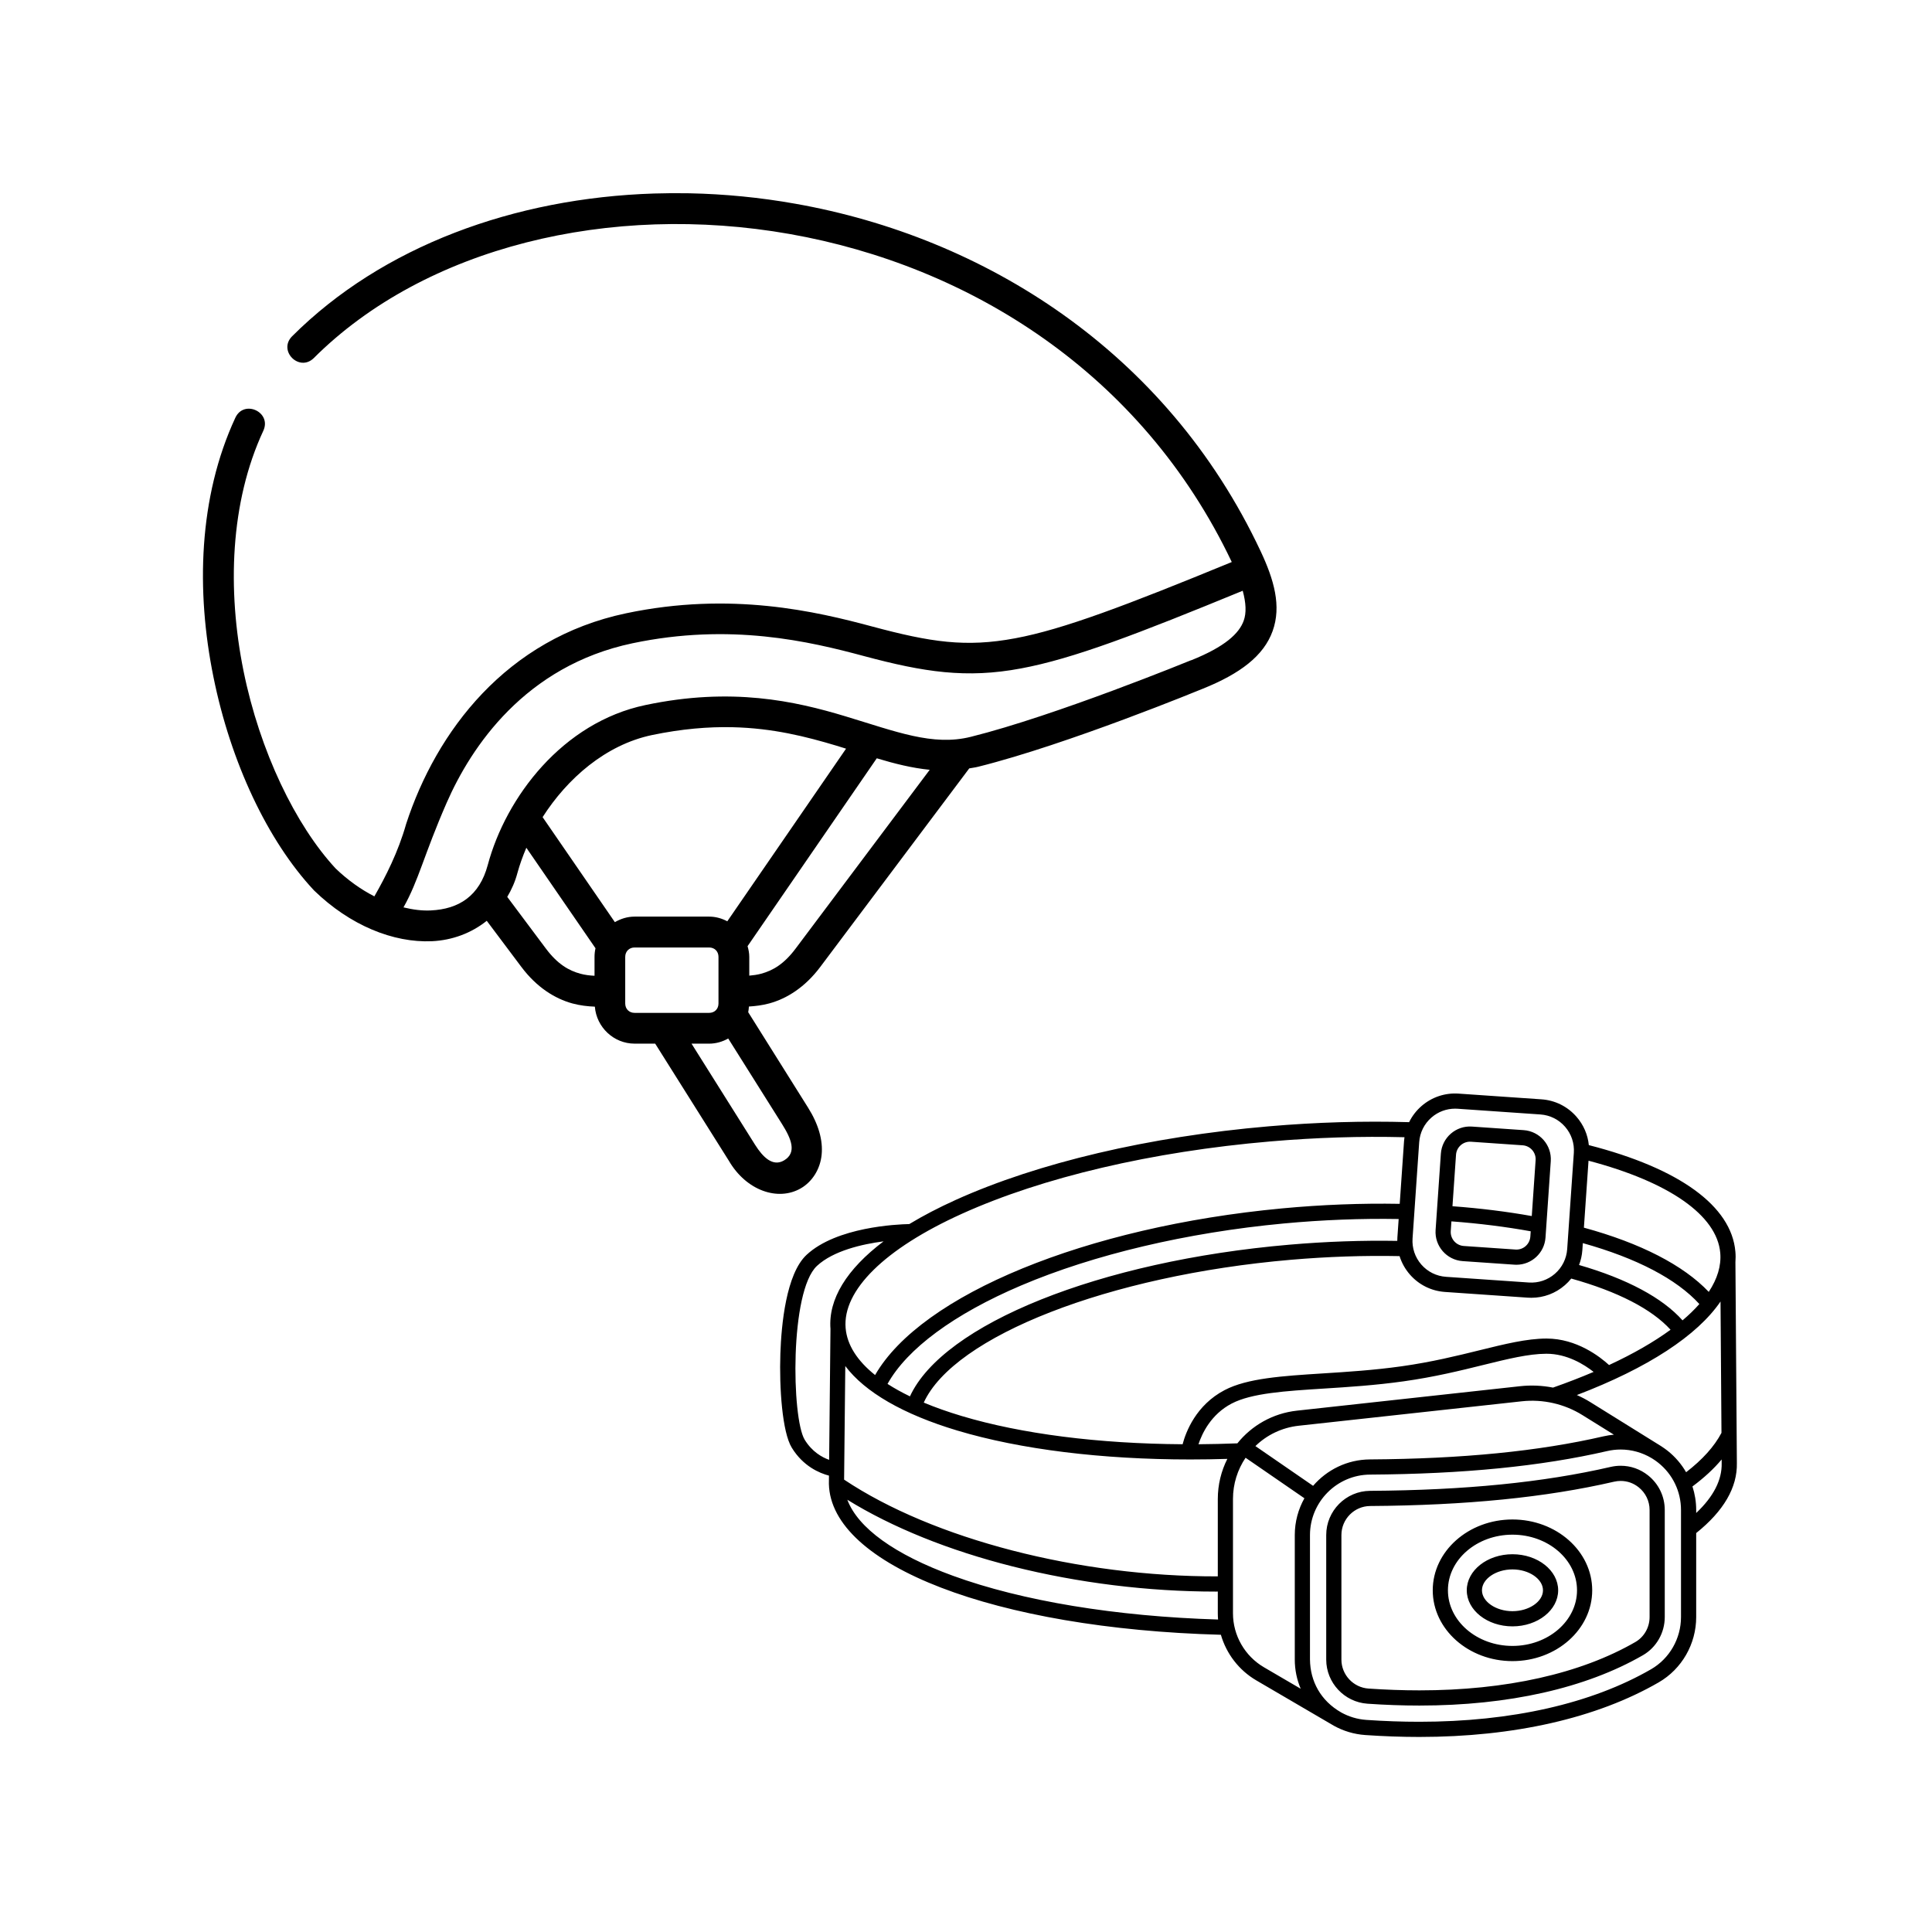
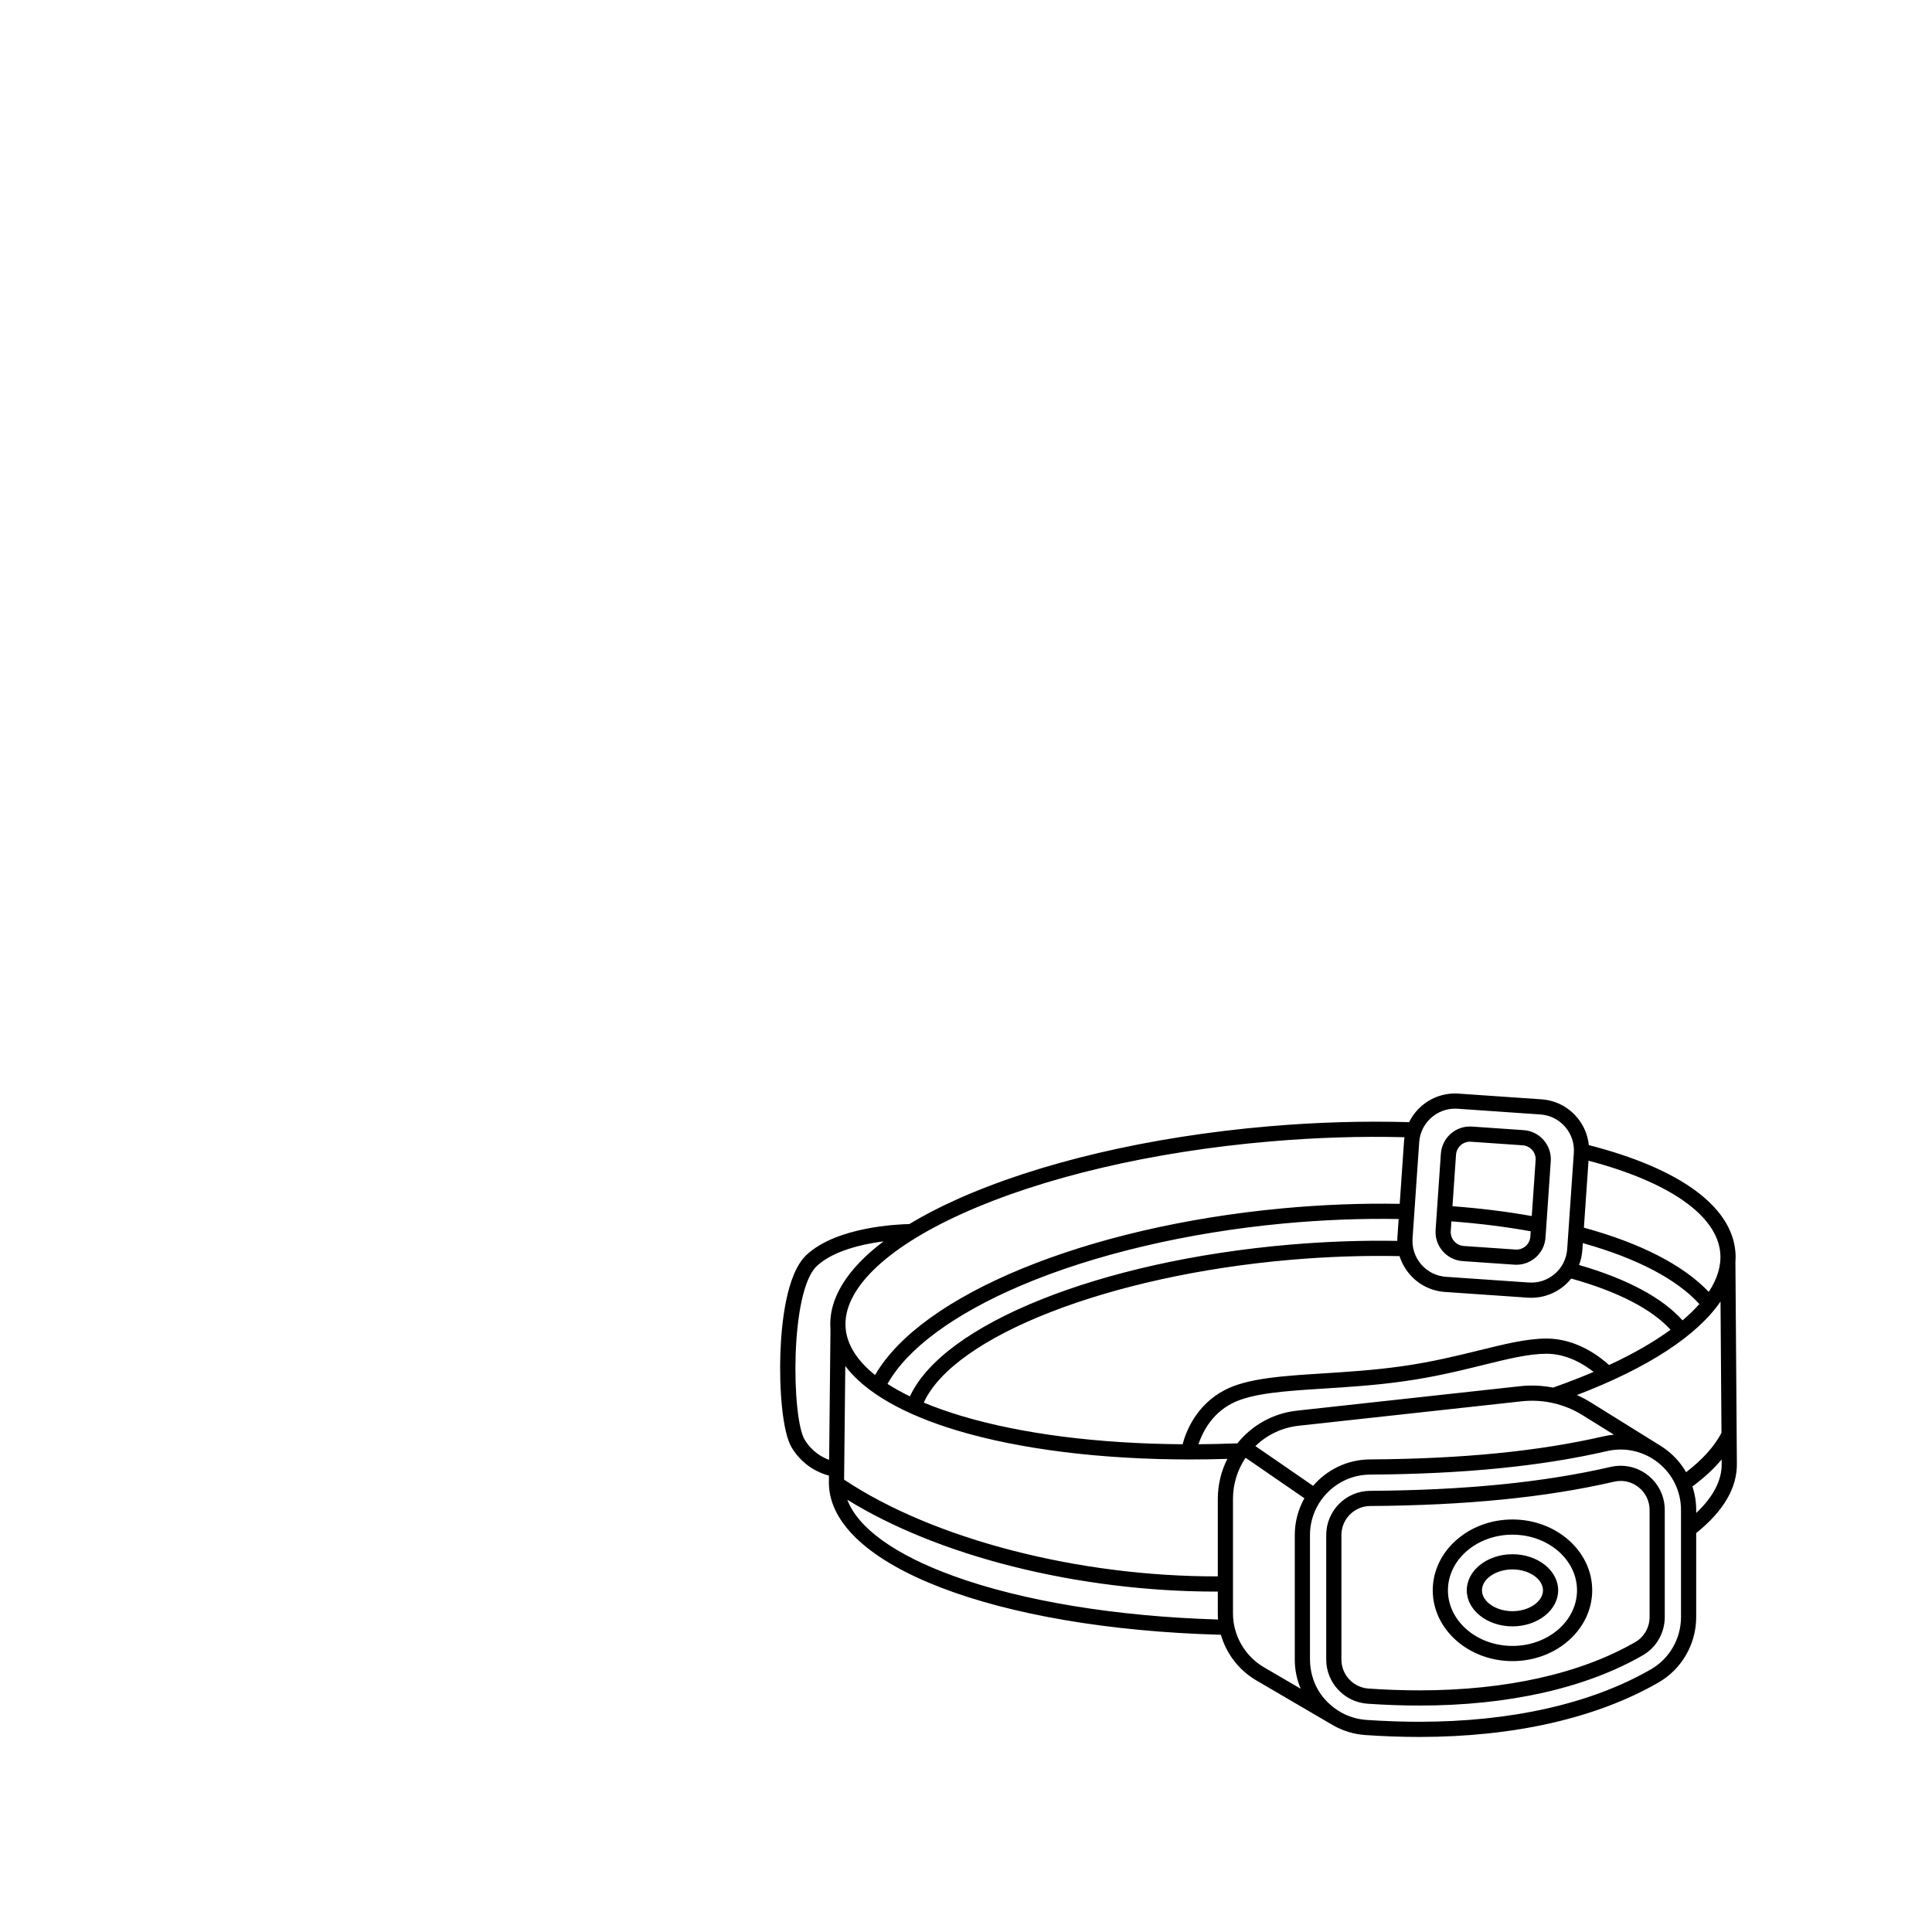
<svg xmlns="http://www.w3.org/2000/svg" width="500" zoomAndPan="magnify" viewBox="0 0 375 375" height="500" preserveAspectRatio="xMidYMid meet" version="1.0">
  <defs>
    <clipPath id="cd32632e80">
-       <path clip-rule="nonzero" d="M 39 37.5 L 248 37.5 L 248 232 L 39 232 Z M 39 37.5" />
-     </clipPath>
+       </clipPath>
    <clipPath id="9f7b1593bb">
      <path clip-rule="nonzero" d="M 151.238 212.008 L 337.238 212.008 L 337.238 337.258 L 151.238 337.258 Z M 151.238 212.008" />
    </clipPath>
  </defs>
  <g clip-path="url(#cd32632e80)">
    <path fill="#000000" fill-opacity="1" fill-rule="nonzero" d="M 141.348 201.574 L 151.785 218.168 C 153.551 220.98 154.742 223.703 152.195 225.227 C 149.992 226.539 148.059 224.582 146.566 222.211 L 134.227 202.574 L 137.641 202.574 C 138.992 202.57 140.238 202.191 141.348 201.574 Z M 123.176 183.906 L 137.641 183.906 C 138.703 183.906 139.457 184.664 139.457 185.73 L 139.457 194.777 C 139.457 195.844 138.703 196.598 137.641 196.598 L 123.176 196.598 C 122.121 196.598 121.355 195.844 121.355 194.777 L 121.355 185.734 C 121.355 184.664 122.121 183.906 123.176 183.906 Z M 102.164 164.547 L 115.586 184.059 C 115.461 184.598 115.398 185.156 115.398 185.734 L 115.398 189.395 C 114.465 189.352 113.547 189.242 112.656 189 C 110.422 188.395 108.23 187.16 105.957 184.117 L 98.457 174.086 C 99.277 172.703 99.973 171.18 100.426 169.465 C 100.867 167.852 101.457 166.207 102.164 164.547 Z M 170.18 147.184 C 173.629 148.227 177.012 149.074 180.457 149.418 L 154.43 184.117 C 152.156 187.16 149.965 188.395 147.73 189 C 146.98 189.203 146.215 189.305 145.434 189.371 L 145.434 185.734 C 145.434 185.008 145.297 184.32 145.102 183.652 Z M 142.195 141.152 C 149.988 141.332 156.453 142.965 162.383 144.746 C 163.012 144.934 163.605 145.125 164.219 145.316 L 141.168 178.824 C 140.102 178.258 138.91 177.914 137.641 177.914 L 123.176 177.914 C 121.777 177.914 120.492 178.328 119.344 178.988 L 105.32 158.605 C 110.125 151.086 117.562 144.574 126.52 142.68 C 132.336 141.469 137.512 141.043 142.195 141.152 Z M 241.211 114.664 C 241.855 117.035 241.949 118.969 241.402 120.477 C 240.512 122.953 237.789 125.516 231.242 128.148 L 231.188 128.148 C 231.188 128.148 204.938 138.91 188.422 143.02 C 181.039 144.863 173.934 142 164.109 139.039 C 154.293 136.07 141.98 133.324 125.273 136.852 C 109.211 140.223 98.211 154.691 94.668 167.914 C 93.066 173.879 89.105 176.465 83.598 176.715 C 81.957 176.797 80.164 176.574 78.316 176.121 C 81.273 170.887 82.273 165.941 86.695 155.824 C 91.434 144.992 101.898 129.246 122.781 124.855 C 141.762 120.867 157.074 124.484 167.73 127.352 C 179.34 130.461 187.559 131.734 198.156 129.746 C 208.332 127.859 220.777 123.062 241.211 114.664 Z M 133.789 37.516 C 131.516 37.473 129.242 37.488 126.98 37.559 C 99.852 38.422 74.203 47.777 56.688 65.281 C 53.922 68.086 58.07 72.254 60.891 69.516 C 82.504 47.941 118.422 39.258 153.316 45.426 C 188.086 51.574 221.613 72.32 239.086 109.09 C 218.629 117.5 206.355 122.16 197.07 123.887 C 187.418 125.699 180.625 124.645 169.285 121.602 C 158.465 118.695 141.895 114.754 121.543 119.035 C 98.246 123.926 84.676 141.992 78.828 159.941 C 77.297 165.367 74.855 170.152 72.664 173.984 C 70.105 172.672 67.559 170.887 65.164 168.59 C 57.371 160.188 50.438 145.863 47.262 130.203 C 44.086 114.488 44.66 97.477 51.109 83.613 C 52.781 79.996 47.371 77.473 45.684 81.074 C 38.508 96.523 38.043 114.734 41.426 131.383 C 44.793 148.043 51.969 163.188 60.871 172.742 L 60.93 172.793 L 60.969 172.848 C 67.941 179.605 76.305 183.027 83.867 182.688 C 87.797 182.496 91.488 181.121 94.48 178.727 L 101.203 187.688 C 104.164 191.633 107.684 193.828 111.078 194.762 C 112.598 195.172 114.062 195.336 115.461 195.391 C 115.773 199.379 119.117 202.57 123.176 202.57 L 127.172 202.57 L 141.453 225.273 C 144.84 231.113 151.016 233.215 155.441 230.652 C 157.645 229.379 159.207 226.941 159.48 224.129 C 159.754 221.316 158.875 218.223 156.836 214.977 L 145.227 196.469 C 145.305 196.117 145.332 195.73 145.363 195.367 C 146.633 195.285 147.961 195.129 149.32 194.762 C 152.727 193.828 156.246 191.633 159.207 187.688 L 188.129 149.145 C 188.703 149.031 189.281 148.977 189.867 148.824 C 207.289 144.484 233.43 133.688 233.445 133.688 C 240.703 130.77 245.281 127.312 247.016 122.488 C 248.754 117.664 247.305 112.539 244.66 106.934 C 226.352 68.02 190.895 46 154.371 39.543 C 147.527 38.324 140.625 37.656 133.789 37.516 Z M 133.789 37.516" />
  </g>
  <g clip-path="url(#9f7b1593bb)">
    <path fill="#000000" fill-opacity="1" fill-rule="nonzero" d="M 319.887 286.367 C 318.352 285.148 316.516 284.504 314.574 284.504 C 313.926 284.504 313.273 284.578 312.637 284.723 C 299.602 287.734 284.324 289.254 265.926 289.371 C 261.234 289.402 257.418 293.25 257.418 297.953 L 257.418 322.125 C 257.418 326.617 260.934 330.379 265.422 330.688 C 268.844 330.926 272.238 331.047 275.508 331.047 C 292.816 331.047 307.82 327.664 318.895 321.273 C 321.508 319.762 323.129 316.926 323.129 313.871 L 323.129 293.09 C 323.129 290.457 321.949 288.008 319.887 286.367 Z M 320.184 313.867 C 320.184 315.879 319.125 317.734 317.418 318.719 C 306.793 324.855 292.301 328.098 275.508 328.098 C 272.305 328.098 268.98 327.98 265.629 327.75 C 262.676 327.547 260.367 325.074 260.367 322.125 L 260.367 297.953 C 260.367 294.863 262.871 292.336 265.945 292.316 C 284.562 292.195 300.051 290.652 313.301 287.594 C 313.719 287.496 314.148 287.449 314.574 287.449 C 315.844 287.449 317.043 287.871 318.051 288.672 C 319.406 289.75 320.184 291.359 320.184 293.09 Z M 336.844 244.988 C 336.898 244.309 336.898 243.625 336.836 242.941 C 336.074 234.094 325.984 226.773 308.391 222.266 C 308.188 220.242 307.367 218.332 306 216.766 C 304.258 214.762 301.84 213.559 299.191 213.379 L 283.125 212.27 C 280.477 212.086 277.914 212.945 275.91 214.688 C 274.895 215.574 274.082 216.637 273.508 217.812 C 264.699 217.555 255.547 217.82 246.273 218.617 C 223.047 220.617 201.465 225.691 185.504 232.902 C 182.172 234.406 179.168 235.977 176.496 237.59 C 174.113 237.637 162.383 238.152 156.566 243.555 C 152.574 247.258 151.66 257.16 151.469 262.73 C 151.242 269.406 151.836 277.965 153.676 280.984 C 155.891 284.621 159.094 285.945 160.902 286.418 L 160.887 288.016 C 161.254 303.859 193.18 316.117 236.973 317.309 C 238.035 320.98 240.469 324.188 243.844 326.16 L 258.902 334.965 C 260.73 335.98 262.797 336.617 265.004 336.77 C 268.559 337.016 272.086 337.141 275.488 337.141 C 293.883 337.141 309.945 333.48 321.945 326.551 C 326.441 323.957 329.23 319.098 329.23 313.867 L 329.23 297.566 C 334.574 293.285 337.234 288.703 337.125 283.961 Z M 308.332 225.293 C 323.984 229.418 333.273 235.898 333.902 243.195 C 334.117 245.676 333.34 248.219 331.668 250.754 C 326.742 245.57 318.434 241.293 307.434 238.289 Z M 307.133 242.648 L 307.227 241.289 C 317.672 244.207 325.438 248.27 329.844 253.113 C 328.906 254.176 327.816 255.234 326.578 256.281 C 322.676 251.902 315.793 248.219 306.492 245.535 C 306.844 244.621 307.062 243.652 307.133 242.648 Z M 274.176 240.375 L 275.465 221.699 C 275.594 219.836 276.438 218.137 277.848 216.91 C 279.133 215.793 280.742 215.191 282.43 215.191 C 282.594 215.191 282.758 215.199 282.922 215.207 L 298.988 216.316 C 300.852 216.445 302.551 217.293 303.777 218.699 C 305.004 220.105 305.609 221.906 305.48 223.77 L 304.191 242.445 C 304.062 244.305 303.215 246.008 301.809 247.234 C 300.398 248.461 298.598 249.062 296.734 248.934 L 280.668 247.828 C 278.805 247.699 277.102 246.852 275.875 245.445 C 274.652 244.035 274.047 242.234 274.176 240.375 Z M 273.652 247.379 C 275.398 249.379 277.816 250.582 280.465 250.766 L 296.531 251.875 C 296.766 251.891 297 251.898 297.23 251.898 C 299.629 251.898 301.918 251.043 303.742 249.453 C 304.195 249.059 304.609 248.629 304.977 248.168 C 314.012 250.688 320.617 254.098 324.254 258.102 C 321.012 260.473 317.012 262.777 312.316 264.953 C 310.57 263.355 306.051 259.812 300.184 259.812 C 300.164 259.812 300.141 259.812 300.121 259.812 C 296.312 259.828 292.098 260.871 287.219 262.074 C 282.863 263.148 277.93 264.367 272.059 265.195 C 266.668 265.953 261.414 266.285 256.781 266.578 C 248.91 267.078 242.109 267.508 237.695 269.82 C 232.145 272.727 230.176 277.926 229.543 280.328 C 213.238 280.223 198.309 278.332 186.668 274.848 C 183.988 274.047 181.531 273.176 179.301 272.242 C 185.18 259.348 215.234 247.562 250.559 244.523 C 257.707 243.91 264.797 243.672 271.656 243.812 C 272.062 245.109 272.734 246.324 273.652 247.379 Z M 295.043 269.062 L 251.758 273.805 C 247.039 274.32 242.949 276.695 240.172 280.152 C 237.633 280.25 235.113 280.309 232.625 280.328 C 233.332 278.184 235.07 274.52 239.062 272.43 C 242.926 270.41 249.43 269.996 256.965 269.52 C 261.656 269.223 266.969 268.887 272.473 268.109 C 278.492 267.266 283.504 266.027 287.926 264.934 C 292.621 263.777 296.676 262.773 300.133 262.762 C 300.148 262.762 300.168 262.762 300.184 262.762 C 304.141 262.762 307.465 264.824 309.32 266.285 C 306.855 267.336 304.227 268.355 301.441 269.332 C 299.344 268.926 297.184 268.828 295.043 269.062 Z M 307.152 274.672 L 313.258 278.469 C 312.59 278.531 311.922 278.633 311.266 278.785 C 298.672 281.691 283.828 283.16 265.887 283.273 C 261.492 283.301 257.547 285.289 254.871 288.398 L 243.672 280.684 C 245.883 278.535 248.797 277.094 252.078 276.734 L 295.363 271.992 C 299.465 271.539 303.652 272.492 307.152 274.672 Z M 176.621 271.035 C 175.023 270.262 173.574 269.457 172.27 268.617 C 176.062 261.789 185.191 255.043 198.195 249.512 C 212.309 243.508 230.398 239.234 249.133 237.48 C 256.688 236.773 264.195 236.484 271.48 236.609 L 271.234 240.172 C 271.219 240.398 271.211 240.629 271.211 240.855 C 264.406 240.738 257.383 240.98 250.305 241.59 C 213.457 244.758 183.07 257.004 176.621 271.035 Z M 186.715 235.59 C 202.383 228.508 223.625 223.523 246.527 221.555 C 255.398 220.793 264.16 220.52 272.609 220.734 C 272.57 220.988 272.543 221.238 272.523 221.496 L 271.684 233.664 C 264.242 233.531 256.574 233.824 248.859 234.547 C 210.785 238.113 178.82 251.289 169.855 266.895 C 166.379 264.113 164.418 261.043 164.137 257.797 C 163.504 250.453 171.734 242.359 186.715 235.59 Z M 160.934 283.355 C 159.578 282.871 157.625 281.801 156.191 279.453 C 153.645 275.266 153.273 250.629 158.57 245.711 C 161.75 242.762 167.328 241.492 171.5 240.945 C 164.332 246.359 160.75 252.18 161.195 257.941 Z M 184.973 305.859 C 173.645 301.73 166.535 296.578 164.465 291.098 C 173.176 296.48 184.191 300.934 196.574 304.051 C 209.277 307.246 222.863 308.926 235.988 308.926 C 236.117 308.926 236.246 308.922 236.375 308.922 L 236.375 313.145 C 236.375 313.547 236.395 313.949 236.426 314.348 C 216.609 313.754 198.395 310.754 184.973 305.859 Z M 236.375 290.957 L 236.375 305.973 C 209.344 306.039 181.133 298.742 163.84 287.195 L 164.07 265.148 C 167.871 270.203 175.297 274.52 185.824 277.672 C 198.082 281.34 213.867 283.281 231.039 283.281 C 233.41 283.281 235.809 283.242 238.227 283.168 C 237.039 285.516 236.375 288.164 236.375 290.957 Z M 252.465 327.785 L 245.328 323.613 C 241.625 321.449 239.32 317.438 239.32 313.145 L 239.32 290.957 C 239.32 288 240.219 285.242 241.766 282.949 L 253.184 290.812 C 251.996 292.93 251.316 295.363 251.316 297.953 L 251.316 322.125 C 251.316 324.125 251.727 326.039 252.465 327.785 Z M 326.281 313.867 C 326.281 318.047 324.055 321.93 320.473 324 C 308.918 330.672 293.363 334.195 275.488 334.195 C 272.152 334.195 268.691 334.074 265.207 333.832 C 263.445 333.711 261.797 333.199 260.336 332.391 C 256.309 330.094 254.316 326.305 254.266 322.125 L 254.266 297.953 C 254.266 291.523 259.488 286.262 265.906 286.219 C 284.066 286.102 299.121 284.609 311.926 281.656 C 312.801 281.453 313.691 281.352 314.578 281.352 C 316.68 281.352 318.754 281.934 320.559 283.012 L 320.871 283.207 C 321.207 283.422 321.535 283.652 321.848 283.902 C 324.668 286.141 326.281 289.492 326.281 293.09 Z M 323.684 281.594 C 323.281 281.277 322.863 280.984 322.434 280.707 L 322.438 280.707 L 308.711 272.172 C 307.863 271.641 306.977 271.18 306.066 270.777 C 319.883 265.508 329.453 259.223 333.953 252.621 L 334.137 278.117 C 332.754 280.75 330.453 283.312 327.273 285.758 C 326.363 284.18 325.156 282.766 323.684 281.594 Z M 329.23 293.672 L 329.23 293.09 C 329.23 291.512 328.977 289.977 328.504 288.52 C 330.766 286.84 332.656 285.09 334.172 283.281 L 334.176 284.004 C 334.254 287.258 332.59 290.5 329.23 293.672 Z M 293.57 301.676 C 288.68 301.676 284.699 304.816 284.699 308.676 C 284.699 312.535 288.68 315.676 293.57 315.676 C 298.461 315.676 302.438 312.535 302.438 308.676 C 302.438 304.816 298.461 301.676 293.57 301.676 Z M 293.57 312.73 C 290.359 312.73 287.648 310.871 287.648 308.676 C 287.648 306.48 290.359 304.621 293.57 304.621 C 296.781 304.621 299.492 306.48 299.492 308.676 C 299.492 310.871 296.781 312.73 293.57 312.73 Z M 293.57 294.93 C 285.035 294.93 278.094 301.098 278.094 308.676 C 278.094 316.254 285.035 322.422 293.57 322.422 C 302.105 322.422 309.047 316.254 309.047 308.676 C 309.047 301.098 302.105 294.93 293.57 294.93 Z M 293.57 319.473 C 286.66 319.473 281.043 314.629 281.043 308.676 C 281.043 302.723 286.66 297.879 293.57 297.879 C 300.477 297.879 306.098 302.723 306.098 308.676 C 306.098 314.629 300.477 319.473 293.57 319.473 Z M 283.906 244.781 L 293.945 245.473 C 294.078 245.484 294.207 245.488 294.336 245.488 C 297.281 245.488 299.773 243.199 299.98 240.219 L 301.004 225.395 C 301.219 222.281 298.863 219.578 295.746 219.359 L 285.711 218.668 C 282.598 218.445 279.887 220.812 279.672 223.926 L 278.648 238.746 C 278.434 241.859 280.793 244.566 283.906 244.781 Z M 282.613 224.125 C 282.719 222.637 284.016 221.508 285.508 221.609 L 295.543 222.301 C 297.035 222.402 298.168 223.699 298.062 225.191 L 297.316 236.035 C 292.461 235.168 287.297 234.527 281.922 234.129 Z M 281.59 238.949 L 281.719 237.066 C 287.105 237.469 292.27 238.117 297.109 238.992 L 297.039 240.016 C 296.938 241.508 295.645 242.645 294.148 242.535 L 284.109 241.844 C 282.617 241.738 281.488 240.441 281.59 238.949 Z M 281.59 238.949" />
  </g>
</svg>